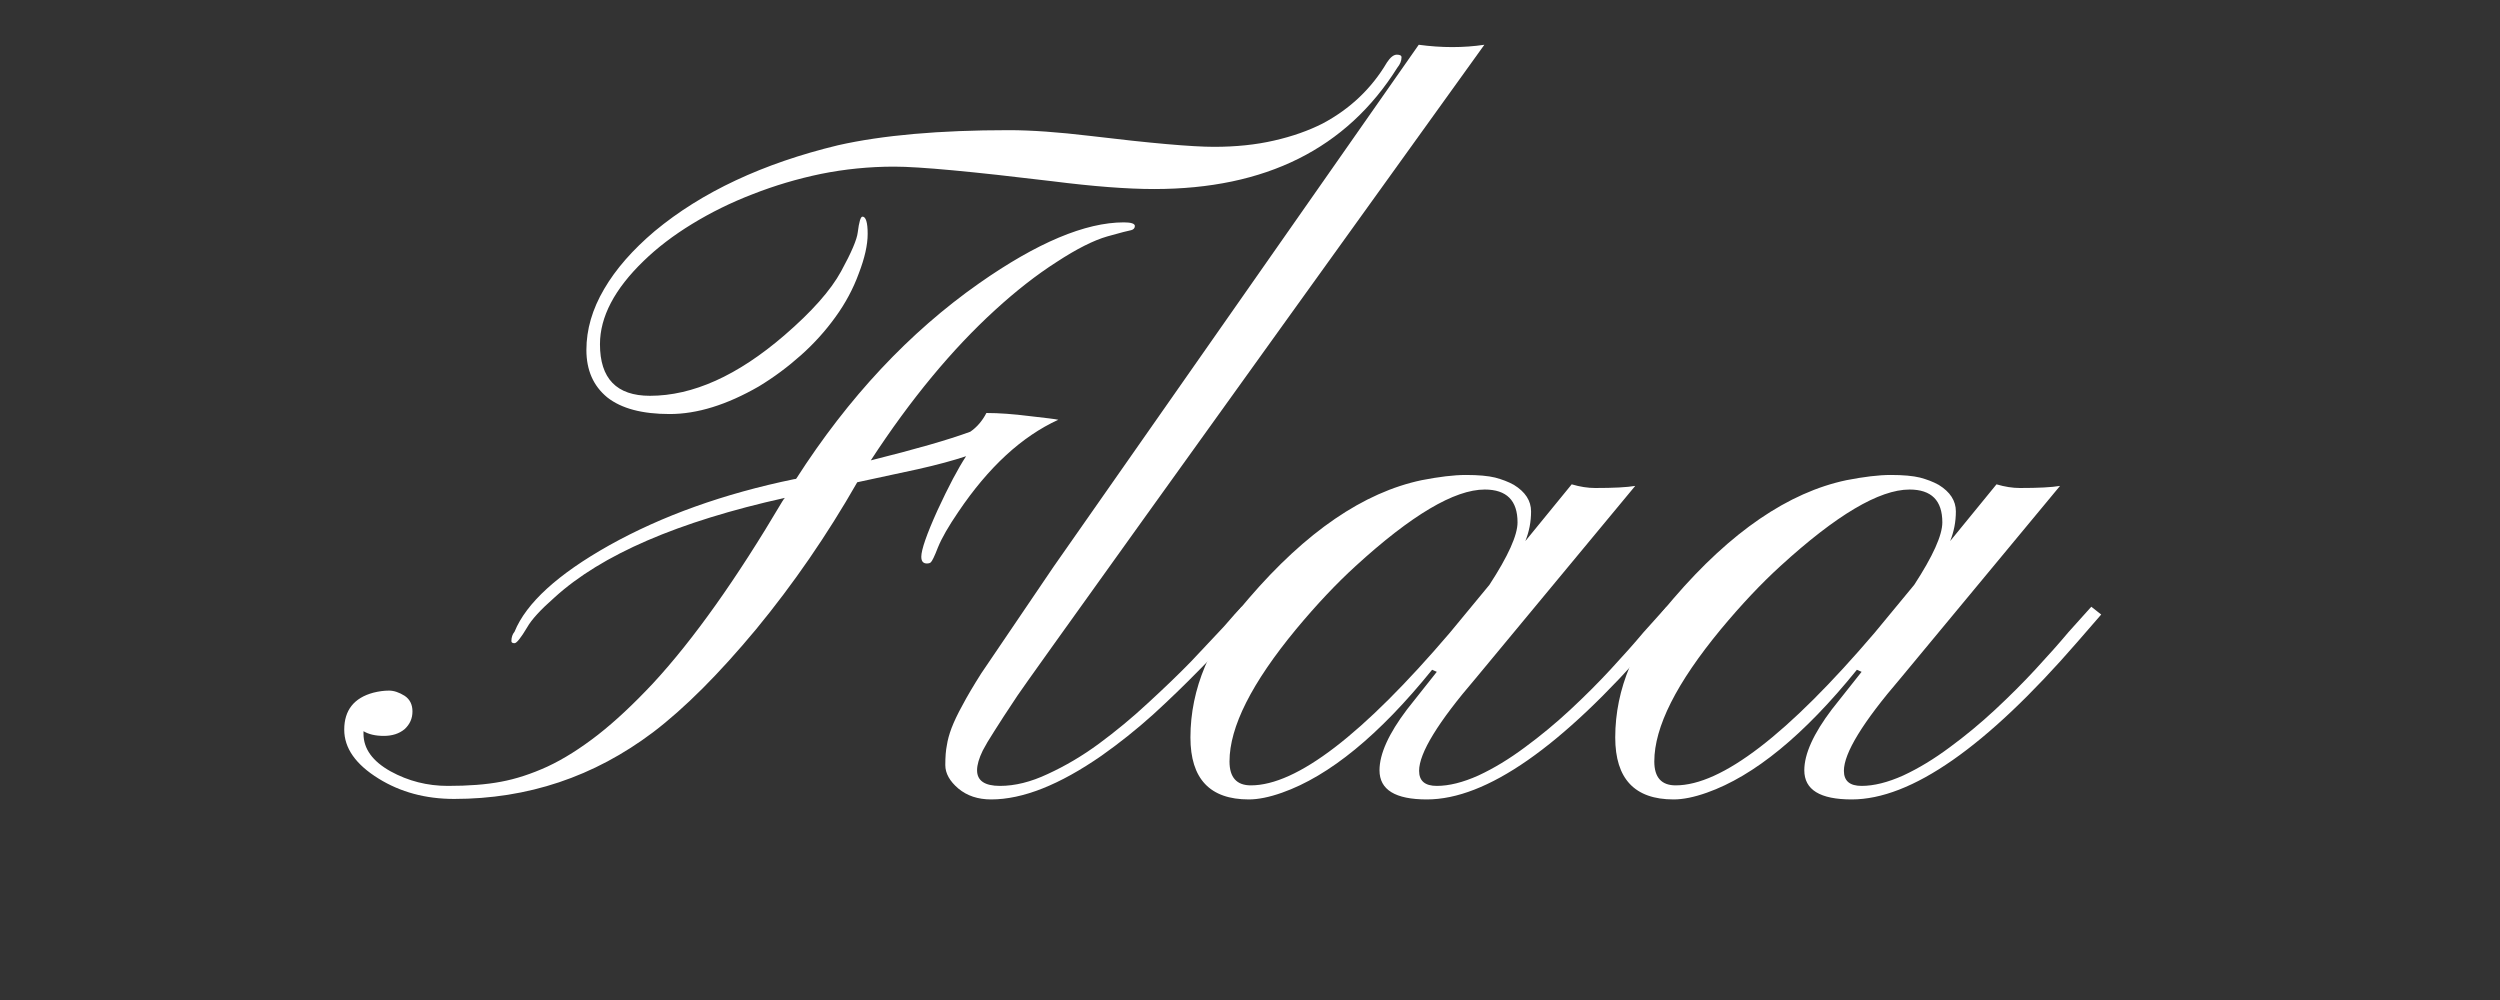
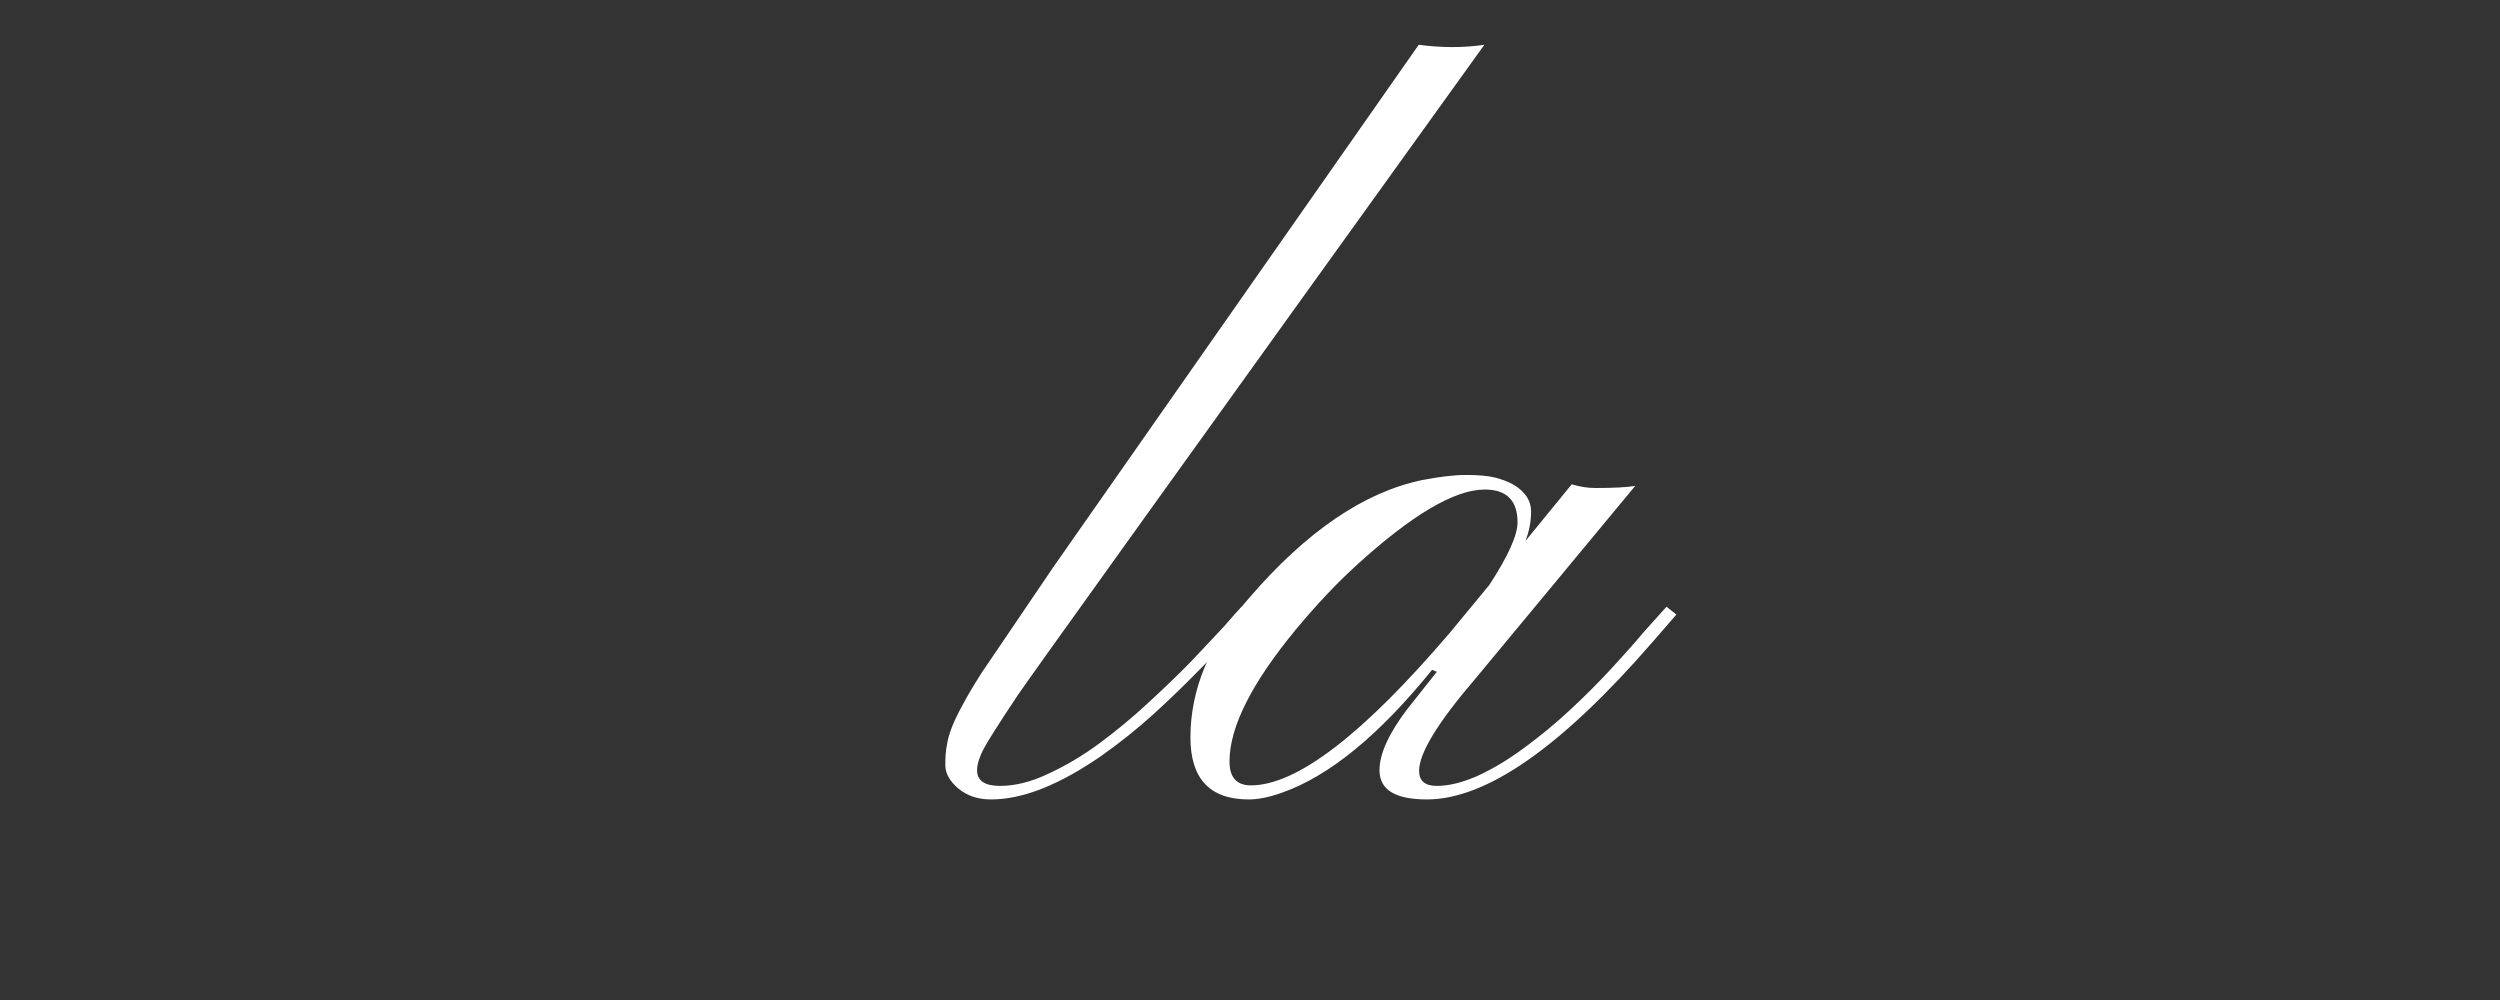
<svg xmlns="http://www.w3.org/2000/svg" version="1.2" preserveAspectRatio="xMidYMid meet" height="30" viewBox="0 0 75 30" zoomAndPan="magnify" width="75">
  <rect x="0" y="0" width="75" height="30" fill="#333333" stroke="none" />
  <defs />
  <g id="5037b94eeb">
    <g style="fill:#ffffff;fill-opacity:1;">
      <g transform="translate(12.358, 23.952)">
-         <path d="M 5.641 -13.625 C 5.641 -12.594 6.141 -12.078 7.141 -12.078 C 8.422 -12.078 9.766 -12.68 11.172 -13.891 C 11.992 -14.598 12.562 -15.238 12.875 -15.812 C 13.188 -16.383 13.352 -16.773 13.375 -16.984 C 13.414 -17.297 13.461 -17.453 13.516 -17.453 C 13.617 -17.453 13.672 -17.281 13.672 -16.938 C 13.672 -16.602 13.582 -16.207 13.406 -15.75 C 13.238 -15.289 13.004 -14.852 12.703 -14.438 C 12.41 -14.031 12.066 -13.648 11.672 -13.297 C 11.273 -12.941 10.852 -12.629 10.406 -12.359 C 9.445 -11.805 8.555 -11.531 7.734 -11.531 C 6.91 -11.531 6.285 -11.695 5.859 -12.031 C 5.441 -12.375 5.234 -12.848 5.234 -13.453 C 5.234 -14.066 5.41 -14.676 5.766 -15.281 C 6.117 -15.883 6.625 -16.461 7.281 -17.016 C 8.695 -18.191 10.531 -19.051 12.781 -19.594 C 14.113 -19.895 15.82 -20.047 17.906 -20.047 C 18.582 -20.047 19.395 -19.988 20.344 -19.875 C 22.164 -19.656 23.406 -19.547 24.062 -19.547 C 24.719 -19.547 25.316 -19.609 25.859 -19.734 C 26.41 -19.859 26.898 -20.031 27.328 -20.25 C 28.148 -20.688 28.789 -21.297 29.25 -22.078 C 29.352 -22.234 29.453 -22.312 29.547 -22.312 C 29.641 -22.312 29.688 -22.285 29.688 -22.234 C 29.688 -22.129 29.645 -22.023 29.562 -21.922 C 28.039 -19.492 25.609 -18.281 22.266 -18.281 C 21.461 -18.281 20.441 -18.359 19.203 -18.516 C 16.805 -18.805 15.227 -18.953 14.469 -18.953 C 13.719 -18.953 12.984 -18.879 12.266 -18.734 C 11.555 -18.586 10.875 -18.383 10.219 -18.125 C 9.57 -17.875 8.969 -17.578 8.406 -17.234 C 7.844 -16.891 7.359 -16.52 6.953 -16.125 C 6.078 -15.281 5.641 -14.445 5.641 -13.625 Z M 0.016 -2.609 C 0.016 -2.398 -0.062 -2.223 -0.219 -2.078 C -0.383 -1.941 -0.594 -1.875 -0.844 -1.875 C -1.094 -1.875 -1.297 -1.922 -1.453 -2.016 L -1.453 -1.938 C -1.453 -1.488 -1.18 -1.113 -0.641 -0.812 C -0.109 -0.52 0.461 -0.375 1.078 -0.375 C 1.691 -0.375 2.223 -0.414 2.672 -0.5 C 3.117 -0.582 3.582 -0.734 4.062 -0.953 C 4.551 -1.18 5.055 -1.5 5.578 -1.906 C 6.098 -2.312 6.648 -2.828 7.234 -3.453 C 8.453 -4.773 9.742 -6.594 11.109 -8.906 C 11.141 -8.957 11.164 -8.992 11.188 -9.016 C 7.988 -8.305 5.688 -7.312 4.281 -6.031 C 3.863 -5.664 3.586 -5.363 3.453 -5.125 C 3.266 -4.812 3.141 -4.656 3.078 -4.656 C 3.016 -4.656 2.984 -4.676 2.984 -4.719 C 2.984 -4.832 3.016 -4.926 3.078 -5 C 3.43 -5.863 4.379 -6.727 5.922 -7.594 C 7.504 -8.477 9.352 -9.141 11.469 -9.578 C 11.5 -9.578 11.52 -9.582 11.531 -9.594 C 13.094 -12.031 14.922 -13.984 17.016 -15.453 C 18.754 -16.672 20.203 -17.281 21.359 -17.281 C 21.578 -17.281 21.688 -17.242 21.688 -17.172 C 21.688 -17.109 21.648 -17.066 21.578 -17.047 C 21.504 -17.035 21.266 -16.973 20.859 -16.859 C 20.453 -16.742 19.945 -16.488 19.344 -16.094 C 18.738 -15.707 18.125 -15.227 17.5 -14.656 C 16.207 -13.477 14.961 -11.973 13.766 -10.141 C 15.098 -10.473 16.094 -10.758 16.75 -11 C 16.945 -11.133 17.109 -11.32 17.234 -11.562 C 17.609 -11.562 18.039 -11.531 18.531 -11.469 C 19.02 -11.414 19.305 -11.379 19.391 -11.359 C 18.297 -10.859 17.297 -9.938 16.391 -8.594 C 16.098 -8.164 15.895 -7.812 15.781 -7.531 C 15.676 -7.258 15.602 -7.109 15.562 -7.078 C 15.531 -7.055 15.492 -7.047 15.453 -7.047 C 15.336 -7.047 15.281 -7.113 15.281 -7.25 C 15.281 -7.457 15.441 -7.922 15.766 -8.641 C 16.098 -9.359 16.383 -9.898 16.625 -10.266 C 16.25 -10.141 15.766 -10.008 15.172 -9.875 L 13.359 -9.484 C 12.453 -7.898 11.441 -6.43 10.328 -5.078 C 9.211 -3.734 8.18 -2.703 7.234 -1.984 C 5.461 -0.648 3.473 0.016 1.266 0.016 C 0.41 0.016 -0.344 -0.188 -1 -0.594 C -1.688 -1.02 -2.031 -1.508 -2.031 -2.062 C -2.031 -2.645 -1.738 -3.016 -1.156 -3.172 C -1 -3.211 -0.844 -3.234 -0.688 -3.234 C -0.539 -3.234 -0.383 -3.18 -0.219 -3.078 C -0.062 -2.973 0.016 -2.816 0.016 -2.609 Z M 0.016 -2.609" style="stroke:none" />
-       </g>
+         </g>
      <g transform="translate(30.687, 23.952)">
        <path d="M -1.375 -0.844 C -1.375 -0.531 -1.145 -0.375 -0.688 -0.375 C -0.238 -0.375 0.238 -0.492 0.75 -0.734 C 1.27 -0.973 1.781 -1.273 2.281 -1.641 C 2.789 -2.016 3.281 -2.422 3.75 -2.859 C 4.227 -3.297 4.66 -3.711 5.047 -4.109 L 6.031 -5.156 C 6.289 -5.457 6.469 -5.656 6.562 -5.75 L 6.844 -5.516 C 6.738 -5.41 6.547 -5.203 6.266 -4.891 C 5.992 -4.578 5.656 -4.219 5.25 -3.812 C 4.852 -3.406 4.406 -2.973 3.906 -2.516 C 3.406 -2.066 2.891 -1.656 2.359 -1.281 C 1.098 -0.406 -0.004 0.031 -0.953 0.031 C -1.348 0.031 -1.676 -0.078 -1.938 -0.297 C -2.195 -0.516 -2.328 -0.75 -2.328 -1 C -2.328 -1.25 -2.312 -1.445 -2.281 -1.594 C -2.258 -1.75 -2.211 -1.922 -2.141 -2.109 C -2.066 -2.305 -1.957 -2.535 -1.812 -2.797 C -1.676 -3.055 -1.488 -3.375 -1.25 -3.75 L 0.922 -6.953 L 11.875 -22.609 C 12.562 -22.516 13.219 -22.516 13.844 -22.609 C 4.832 -10.078 0.164 -3.57 -0.156 -3.094 C -0.477 -2.613 -0.711 -2.254 -0.859 -2.016 C -1.016 -1.773 -1.129 -1.582 -1.203 -1.438 C -1.316 -1.207 -1.375 -1.008 -1.375 -0.844 Z M -1.375 -0.844" style="stroke:none" />
      </g>
      <g transform="translate(37.151, 23.952)">
        <path d="M 5.656 0.031 C 4.707 0.031 4.234 -0.258 4.234 -0.844 C 4.234 -1.332 4.508 -1.941 5.062 -2.672 L 5.953 -3.797 L 5.812 -3.859 C 4.227 -1.898 2.727 -0.672 1.312 -0.172 C 0.926 -0.035 0.594 0.031 0.312 0.031 C -0.852 0.031 -1.438 -0.586 -1.438 -1.828 C -1.438 -3.285 -0.852 -4.676 0.312 -6 C 2.031 -8 3.758 -9.18 5.5 -9.547 C 6.02 -9.648 6.461 -9.703 6.828 -9.703 C 7.203 -9.703 7.492 -9.676 7.703 -9.625 C 7.91 -9.57 8.098 -9.5 8.266 -9.406 C 8.609 -9.195 8.781 -8.93 8.781 -8.609 C 8.781 -8.297 8.723 -8 8.609 -7.719 L 10 -9.422 C 10.25 -9.348 10.484 -9.312 10.703 -9.312 C 11.254 -9.312 11.656 -9.332 11.906 -9.375 L 7.125 -3.609 C 5.988 -2.285 5.422 -1.359 5.422 -0.828 C 5.422 -0.523 5.598 -0.375 5.953 -0.375 C 6.316 -0.375 6.734 -0.477 7.203 -0.688 C 7.672 -0.906 8.133 -1.188 8.594 -1.531 C 9.062 -1.875 9.516 -2.25 9.953 -2.656 C 10.398 -3.07 10.805 -3.477 11.172 -3.875 C 11.547 -4.281 11.875 -4.648 12.156 -4.984 L 12.844 -5.75 L 13.141 -5.516 L 12.422 -4.688 C 9.691 -1.539 7.438 0.031 5.656 0.031 Z M 1.734 -5.078 C 0.398 -3.461 -0.266 -2.141 -0.266 -1.109 C -0.266 -0.629 -0.051 -0.391 0.375 -0.391 C 1.75 -0.391 3.738 -1.914 6.344 -4.969 L 7.531 -6.406 C 8.094 -7.27 8.375 -7.895 8.375 -8.281 C 8.375 -8.938 8.047 -9.266 7.391 -9.266 C 6.484 -9.266 5.191 -8.5 3.516 -6.969 C 2.941 -6.445 2.348 -5.816 1.734 -5.078 Z M 1.734 -5.078" style="stroke:none" />
      </g>
      <g transform="translate(49.895, 23.952)">
-         <path d="M 5.656 0.031 C 4.707 0.031 4.234 -0.258 4.234 -0.844 C 4.234 -1.332 4.508 -1.941 5.062 -2.672 L 5.953 -3.797 L 5.812 -3.859 C 4.227 -1.898 2.727 -0.672 1.312 -0.172 C 0.926 -0.035 0.594 0.031 0.312 0.031 C -0.852 0.031 -1.438 -0.586 -1.438 -1.828 C -1.438 -3.285 -0.852 -4.676 0.312 -6 C 2.031 -8 3.758 -9.18 5.5 -9.547 C 6.02 -9.648 6.461 -9.703 6.828 -9.703 C 7.203 -9.703 7.492 -9.676 7.703 -9.625 C 7.91 -9.57 8.098 -9.5 8.266 -9.406 C 8.609 -9.195 8.781 -8.93 8.781 -8.609 C 8.781 -8.297 8.723 -8 8.609 -7.719 L 10 -9.422 C 10.25 -9.348 10.484 -9.312 10.703 -9.312 C 11.254 -9.312 11.656 -9.332 11.906 -9.375 L 7.125 -3.609 C 5.988 -2.285 5.422 -1.359 5.422 -0.828 C 5.422 -0.523 5.598 -0.375 5.953 -0.375 C 6.316 -0.375 6.734 -0.477 7.203 -0.688 C 7.672 -0.906 8.133 -1.188 8.594 -1.531 C 9.062 -1.875 9.516 -2.25 9.953 -2.656 C 10.398 -3.07 10.805 -3.477 11.172 -3.875 C 11.547 -4.281 11.875 -4.648 12.156 -4.984 L 12.844 -5.75 L 13.141 -5.516 L 12.422 -4.688 C 9.691 -1.539 7.438 0.031 5.656 0.031 Z M 1.734 -5.078 C 0.398 -3.461 -0.266 -2.141 -0.266 -1.109 C -0.266 -0.629 -0.051 -0.391 0.375 -0.391 C 1.75 -0.391 3.738 -1.914 6.344 -4.969 L 7.531 -6.406 C 8.094 -7.27 8.375 -7.895 8.375 -8.281 C 8.375 -8.938 8.047 -9.266 7.391 -9.266 C 6.484 -9.266 5.191 -8.5 3.516 -6.969 C 2.941 -6.445 2.348 -5.816 1.734 -5.078 Z M 1.734 -5.078" style="stroke:none" />
-       </g>
+         </g>
    </g>
  </g>
</svg>